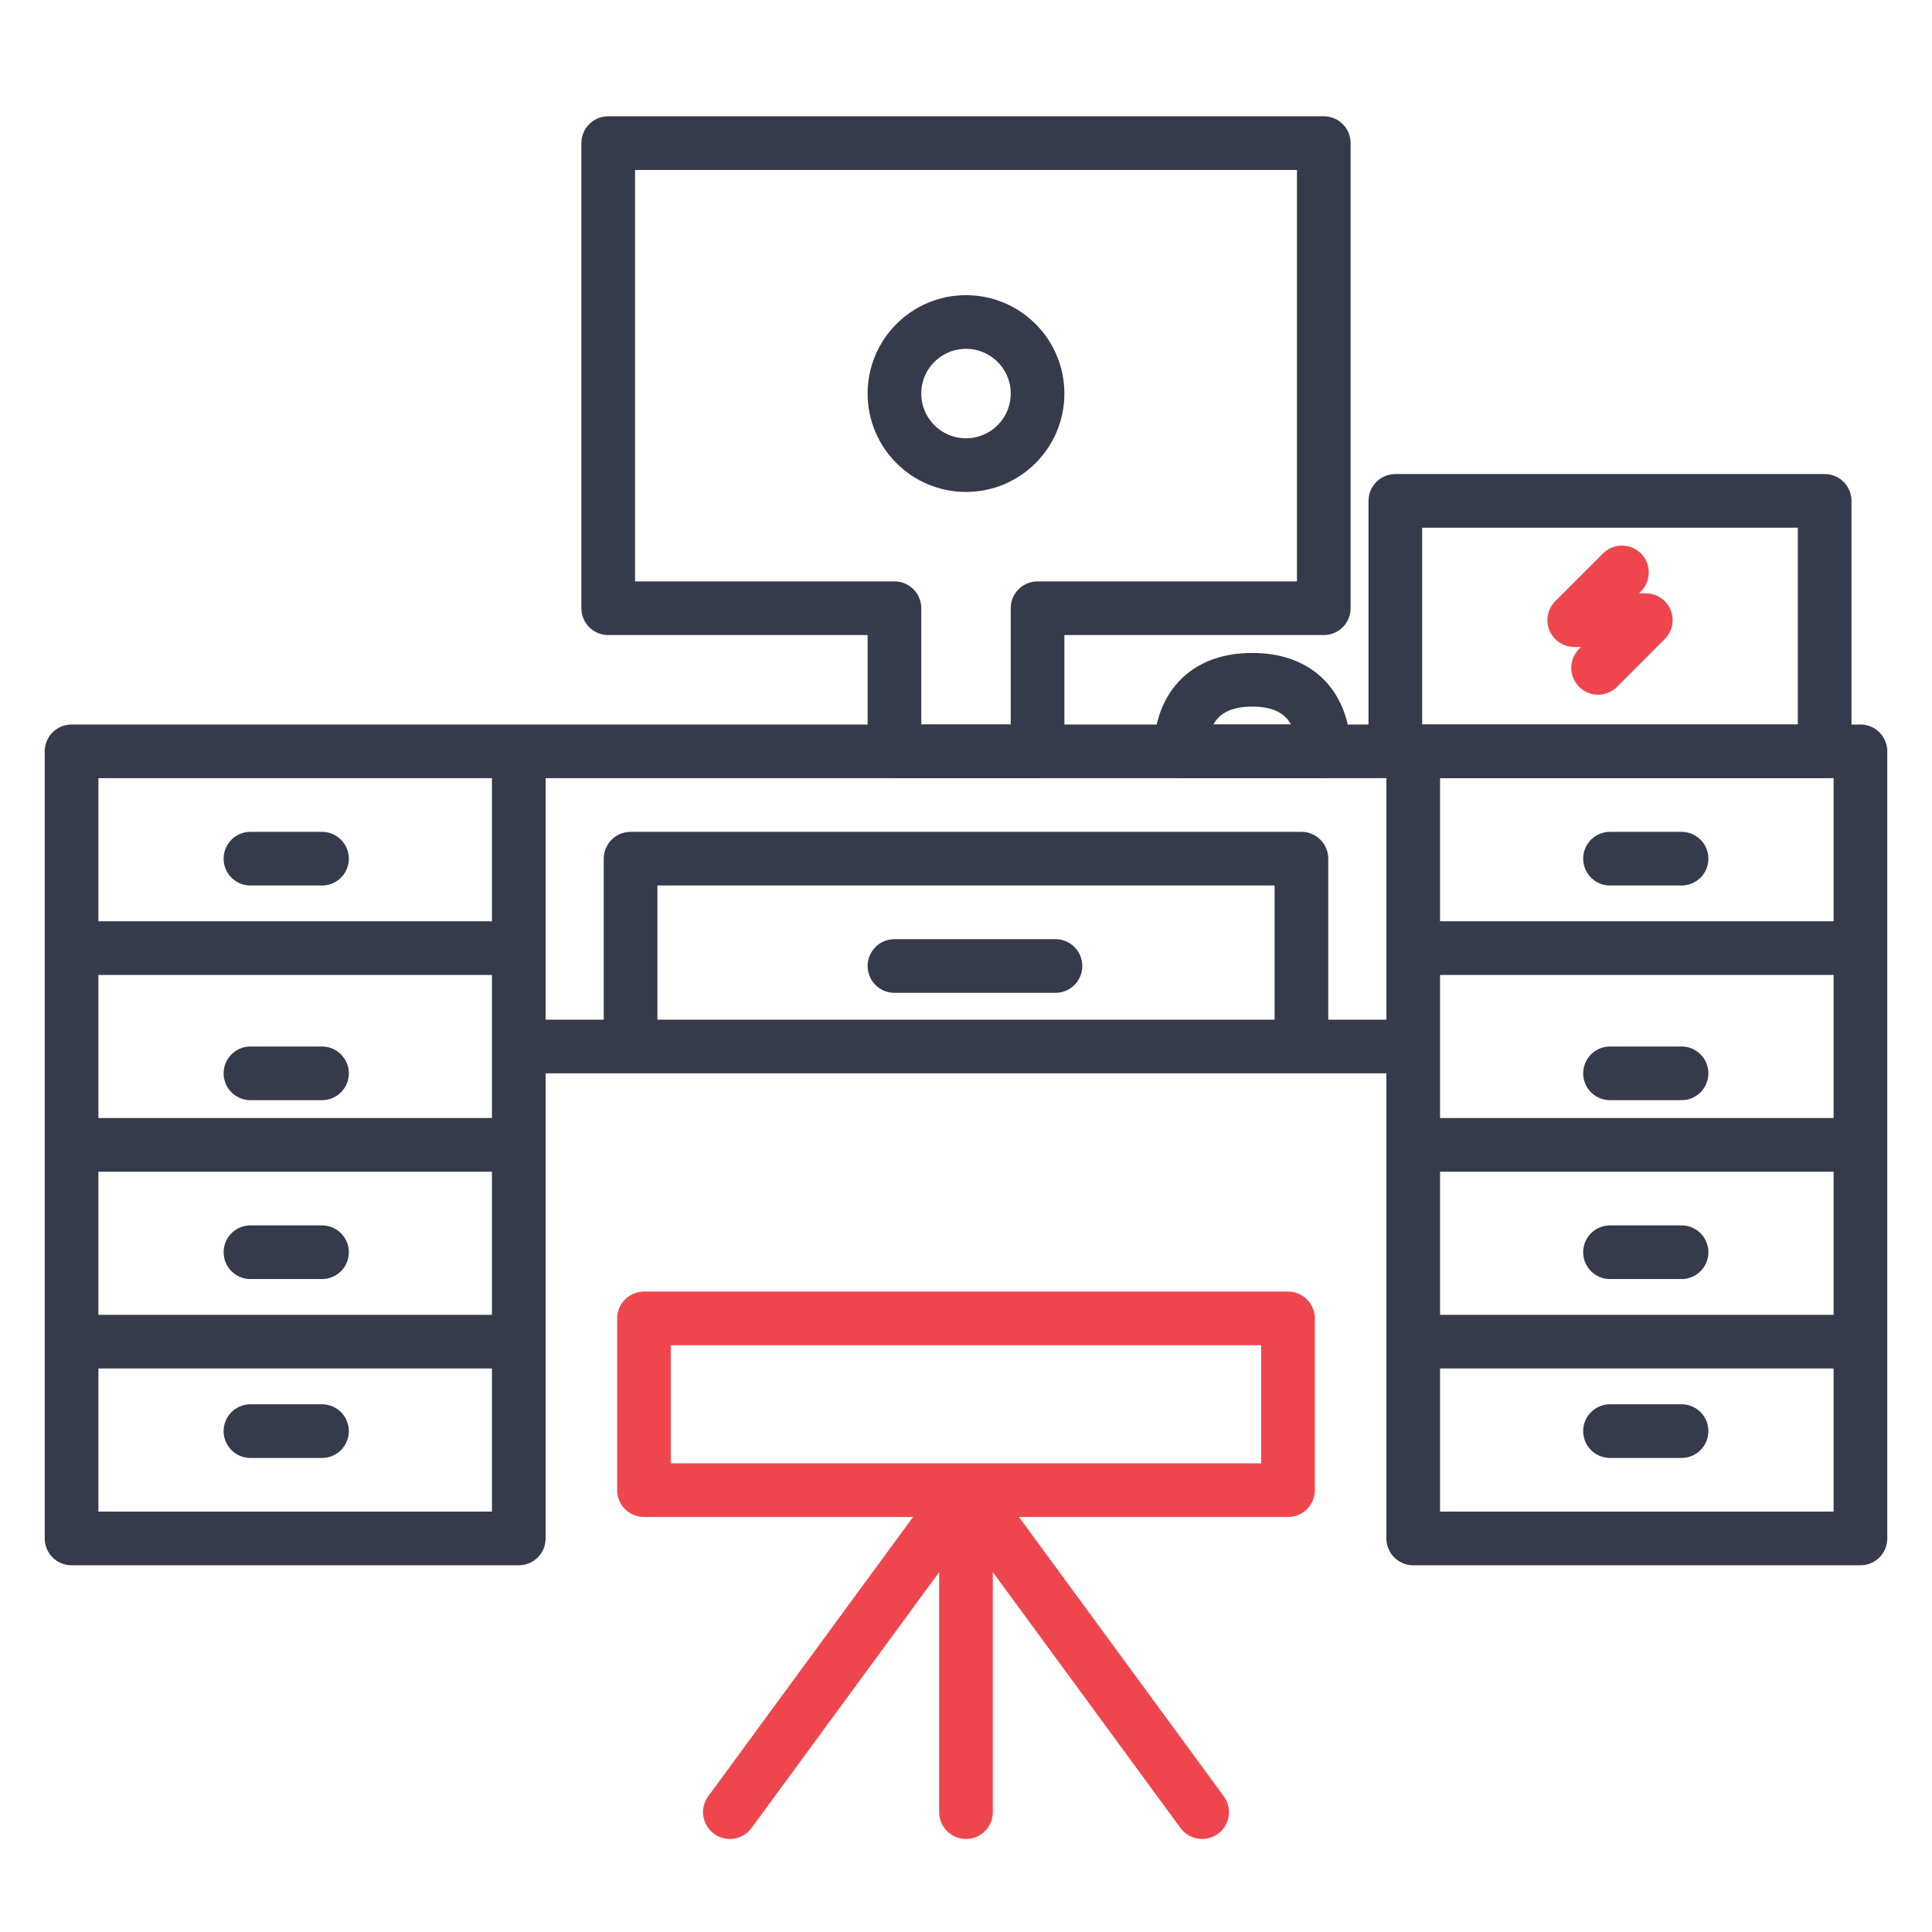
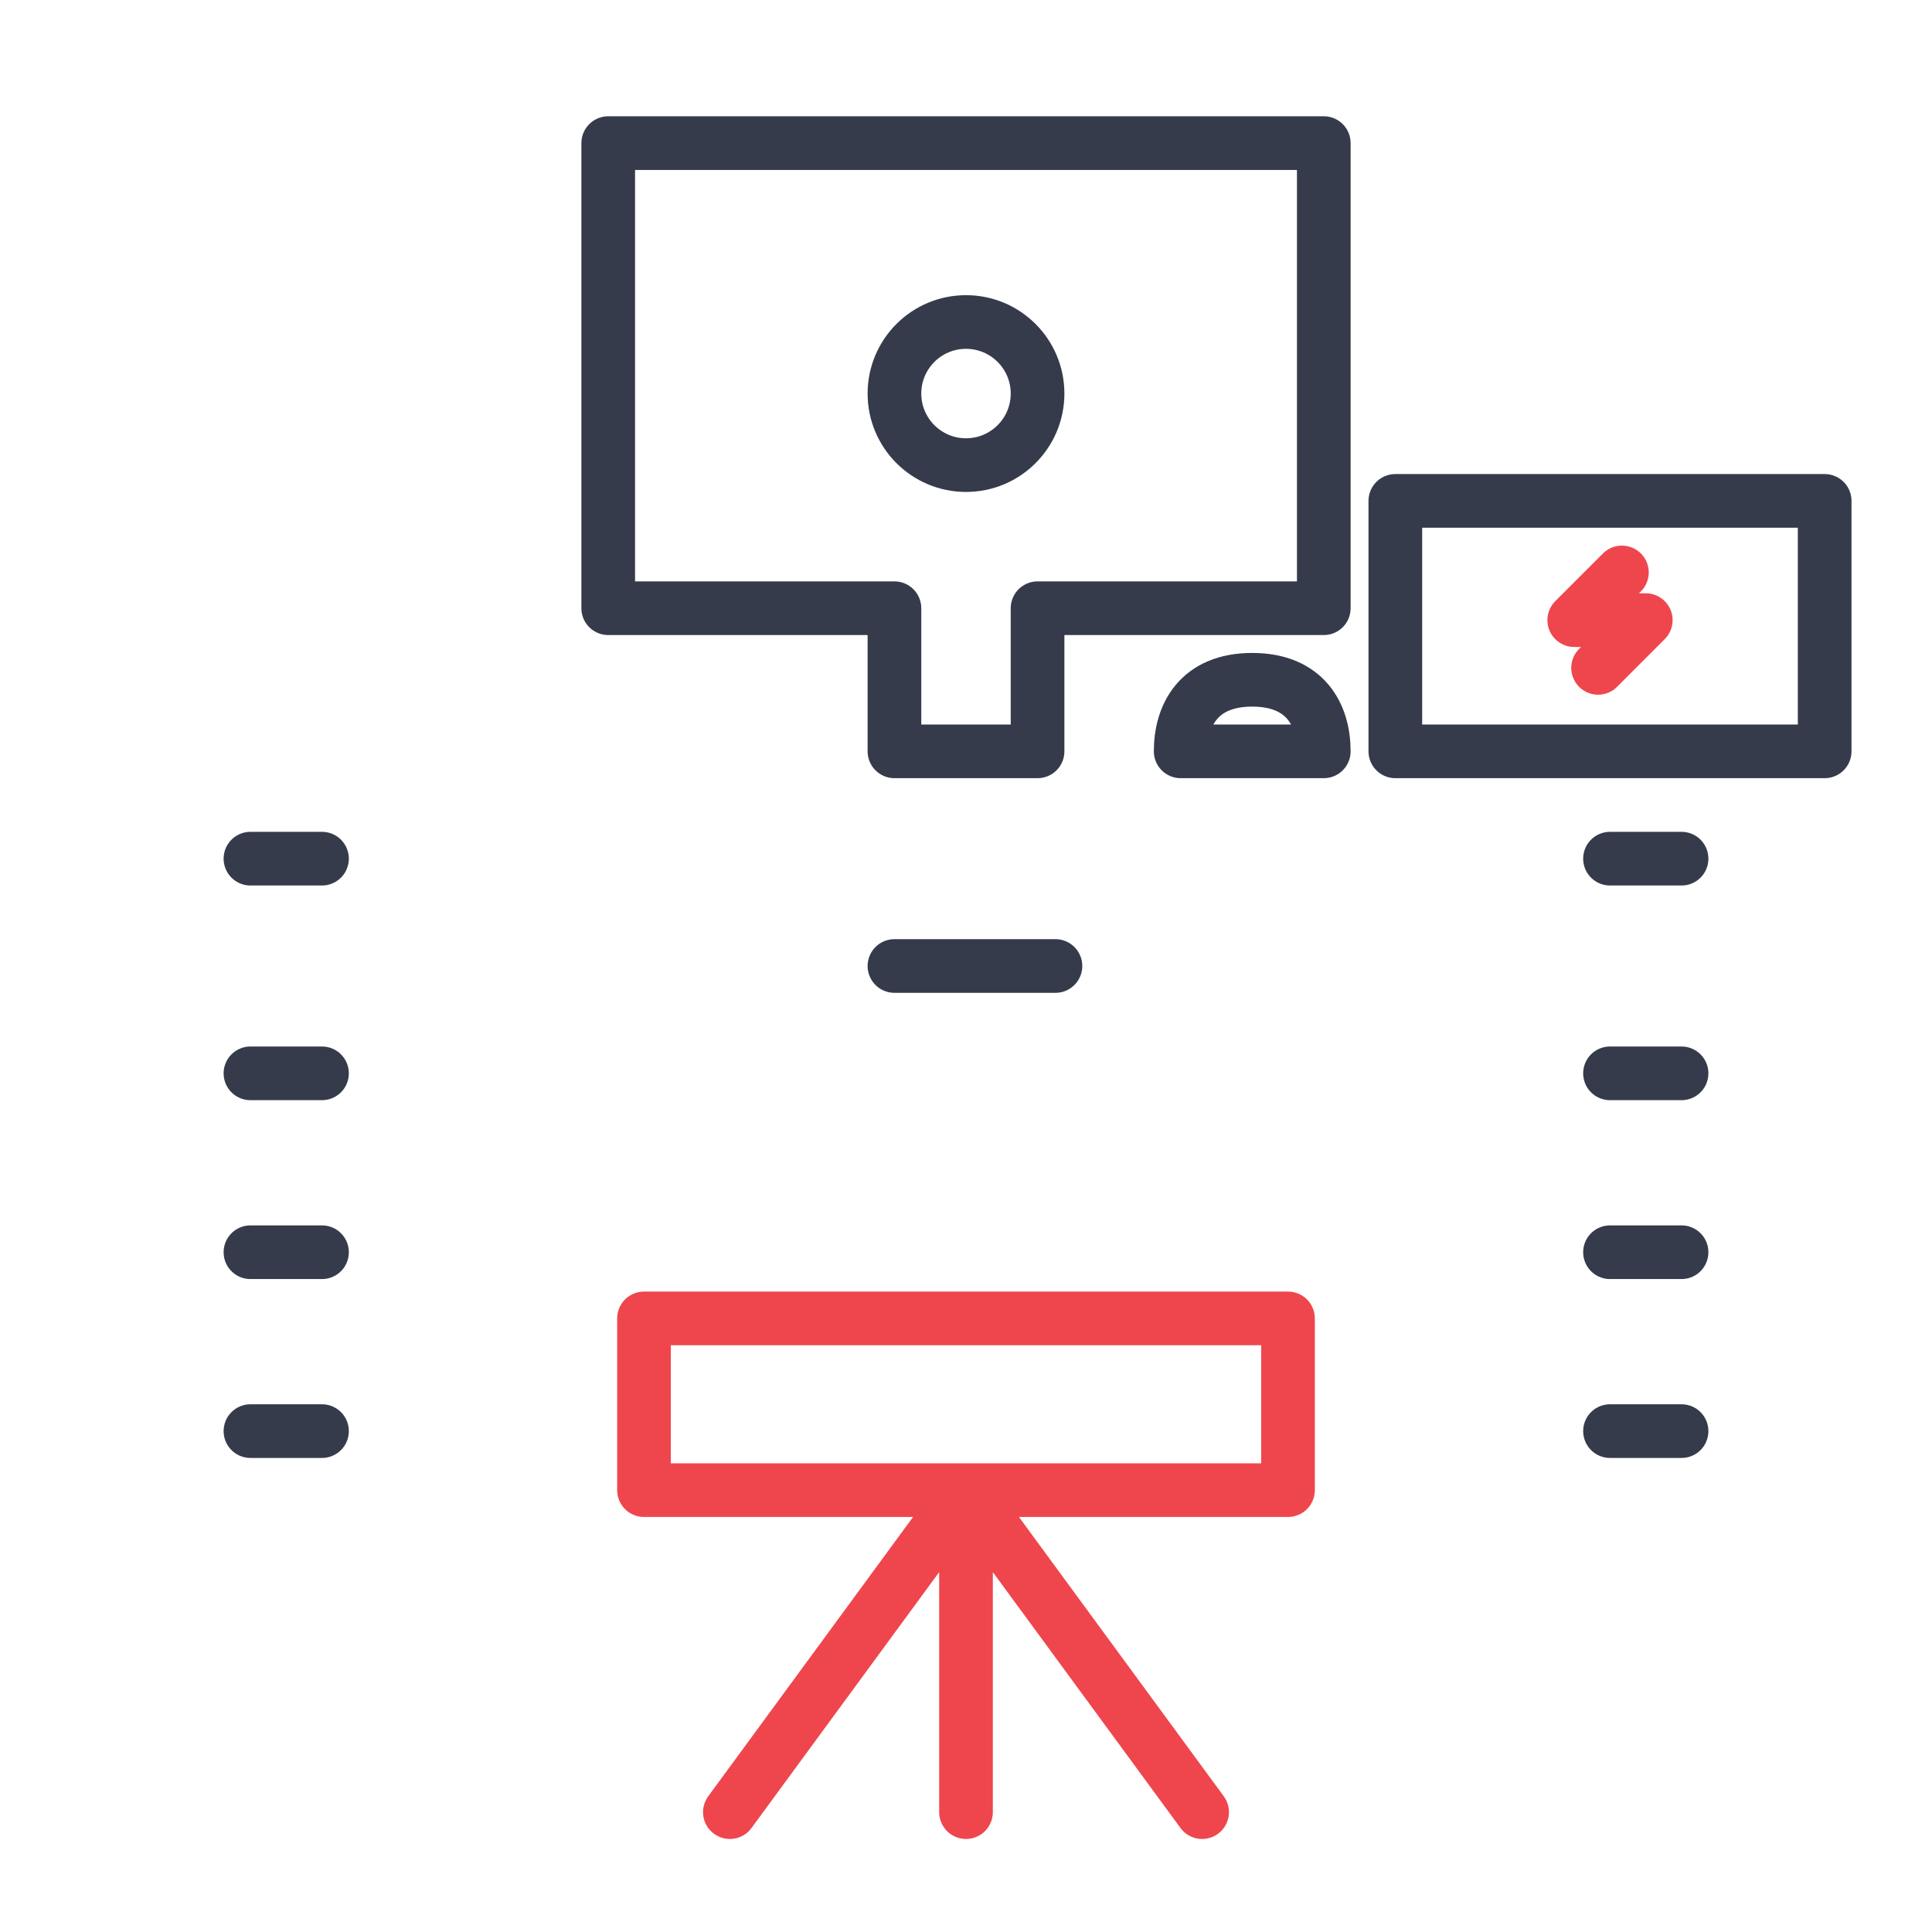
<svg xmlns="http://www.w3.org/2000/svg" width="54" height="54" viewBox="0 0 54 54" fill="none">
  <path d="M27 41.65H36V36.85H18V41.65H27ZM27 41.65V50.65M27 41.65L20.4 50.65M27 41.65L33.6 50.65" stroke="#EF464E" stroke-width="1.5" stroke-linecap="round" stroke-linejoin="round" />
-   <path d="M14.5 21H2V26.5M14.5 21H27H39.5M14.5 21H39.5M14.5 21V26.5M39.5 21H52V26.5M39.5 21V26.5M2 32H14.5M2 32V26.5M2 32V37.5M14.5 32V37.5M14.5 32V29.25M2 26.5H14.5M14.5 26.5V29.25M2 37.5V43H14.5V37.5M2 37.5H14.5M39.5 32H52M39.5 32V37.5M39.5 32V29.25M52 32V26.5M52 32V37.5M39.5 26.5H52M39.5 26.5V29.25M39.5 37.5V43H52V37.5M39.5 37.5H52M14.5 29.25H17.625M39.5 29.25H36.375M36.375 29.25H33.25H27H20.75H17.625M36.375 29.25V24H17.625V29.25" stroke="#353B4A" stroke-width="1.5" stroke-linecap="round" stroke-linejoin="round" />
  <path d="M29 21H25V17H17V4H37V17H29V21Z" stroke="#353B4A" stroke-width="1.5" stroke-linecap="round" stroke-linejoin="round" />
  <path d="M7 24H9" stroke="#353B4A" stroke-width="1.5" stroke-linecap="round" stroke-linejoin="round" />
  <path d="M45 24H47" stroke="#353B4A" stroke-width="1.5" stroke-linecap="round" stroke-linejoin="round" />
  <path d="M7 30H9" stroke="#353B4A" stroke-width="1.5" stroke-linecap="round" stroke-linejoin="round" />
  <path d="M45 30H47" stroke="#353B4A" stroke-width="1.5" stroke-linecap="round" stroke-linejoin="round" />
  <path d="M7 35H9" stroke="#353B4A" stroke-width="1.5" stroke-linecap="round" stroke-linejoin="round" />
  <path d="M45 35H47" stroke="#353B4A" stroke-width="1.5" stroke-linecap="round" stroke-linejoin="round" />
  <path d="M7 40H9" stroke="#353B4A" stroke-width="1.5" stroke-linecap="round" stroke-linejoin="round" />
  <path d="M45 40H47" stroke="#353B4A" stroke-width="1.5" stroke-linecap="round" stroke-linejoin="round" />
  <path d="M25 27H29.5" stroke="#353B4A" stroke-width="1.5" stroke-linecap="round" stroke-linejoin="round" />
  <path d="M51 21H39V14H51V21Z" stroke="#353B4A" stroke-width="1.5" stroke-linecap="round" stroke-linejoin="round" />
  <path d="M45.333 16L44 17.333H46L44.667 18.667" stroke="#EF464E" stroke-width="1.5" stroke-linecap="round" stroke-linejoin="round" />
  <circle cx="27" cy="11" r="2" stroke="#353B4A" stroke-width="1.5" />
  <path d="M37 21H33C33 20 33.5 19 35 19C36.5 19 37 20 37 21Z" stroke="#353B4A" stroke-width="1.5" stroke-linecap="round" stroke-linejoin="round" />
</svg>